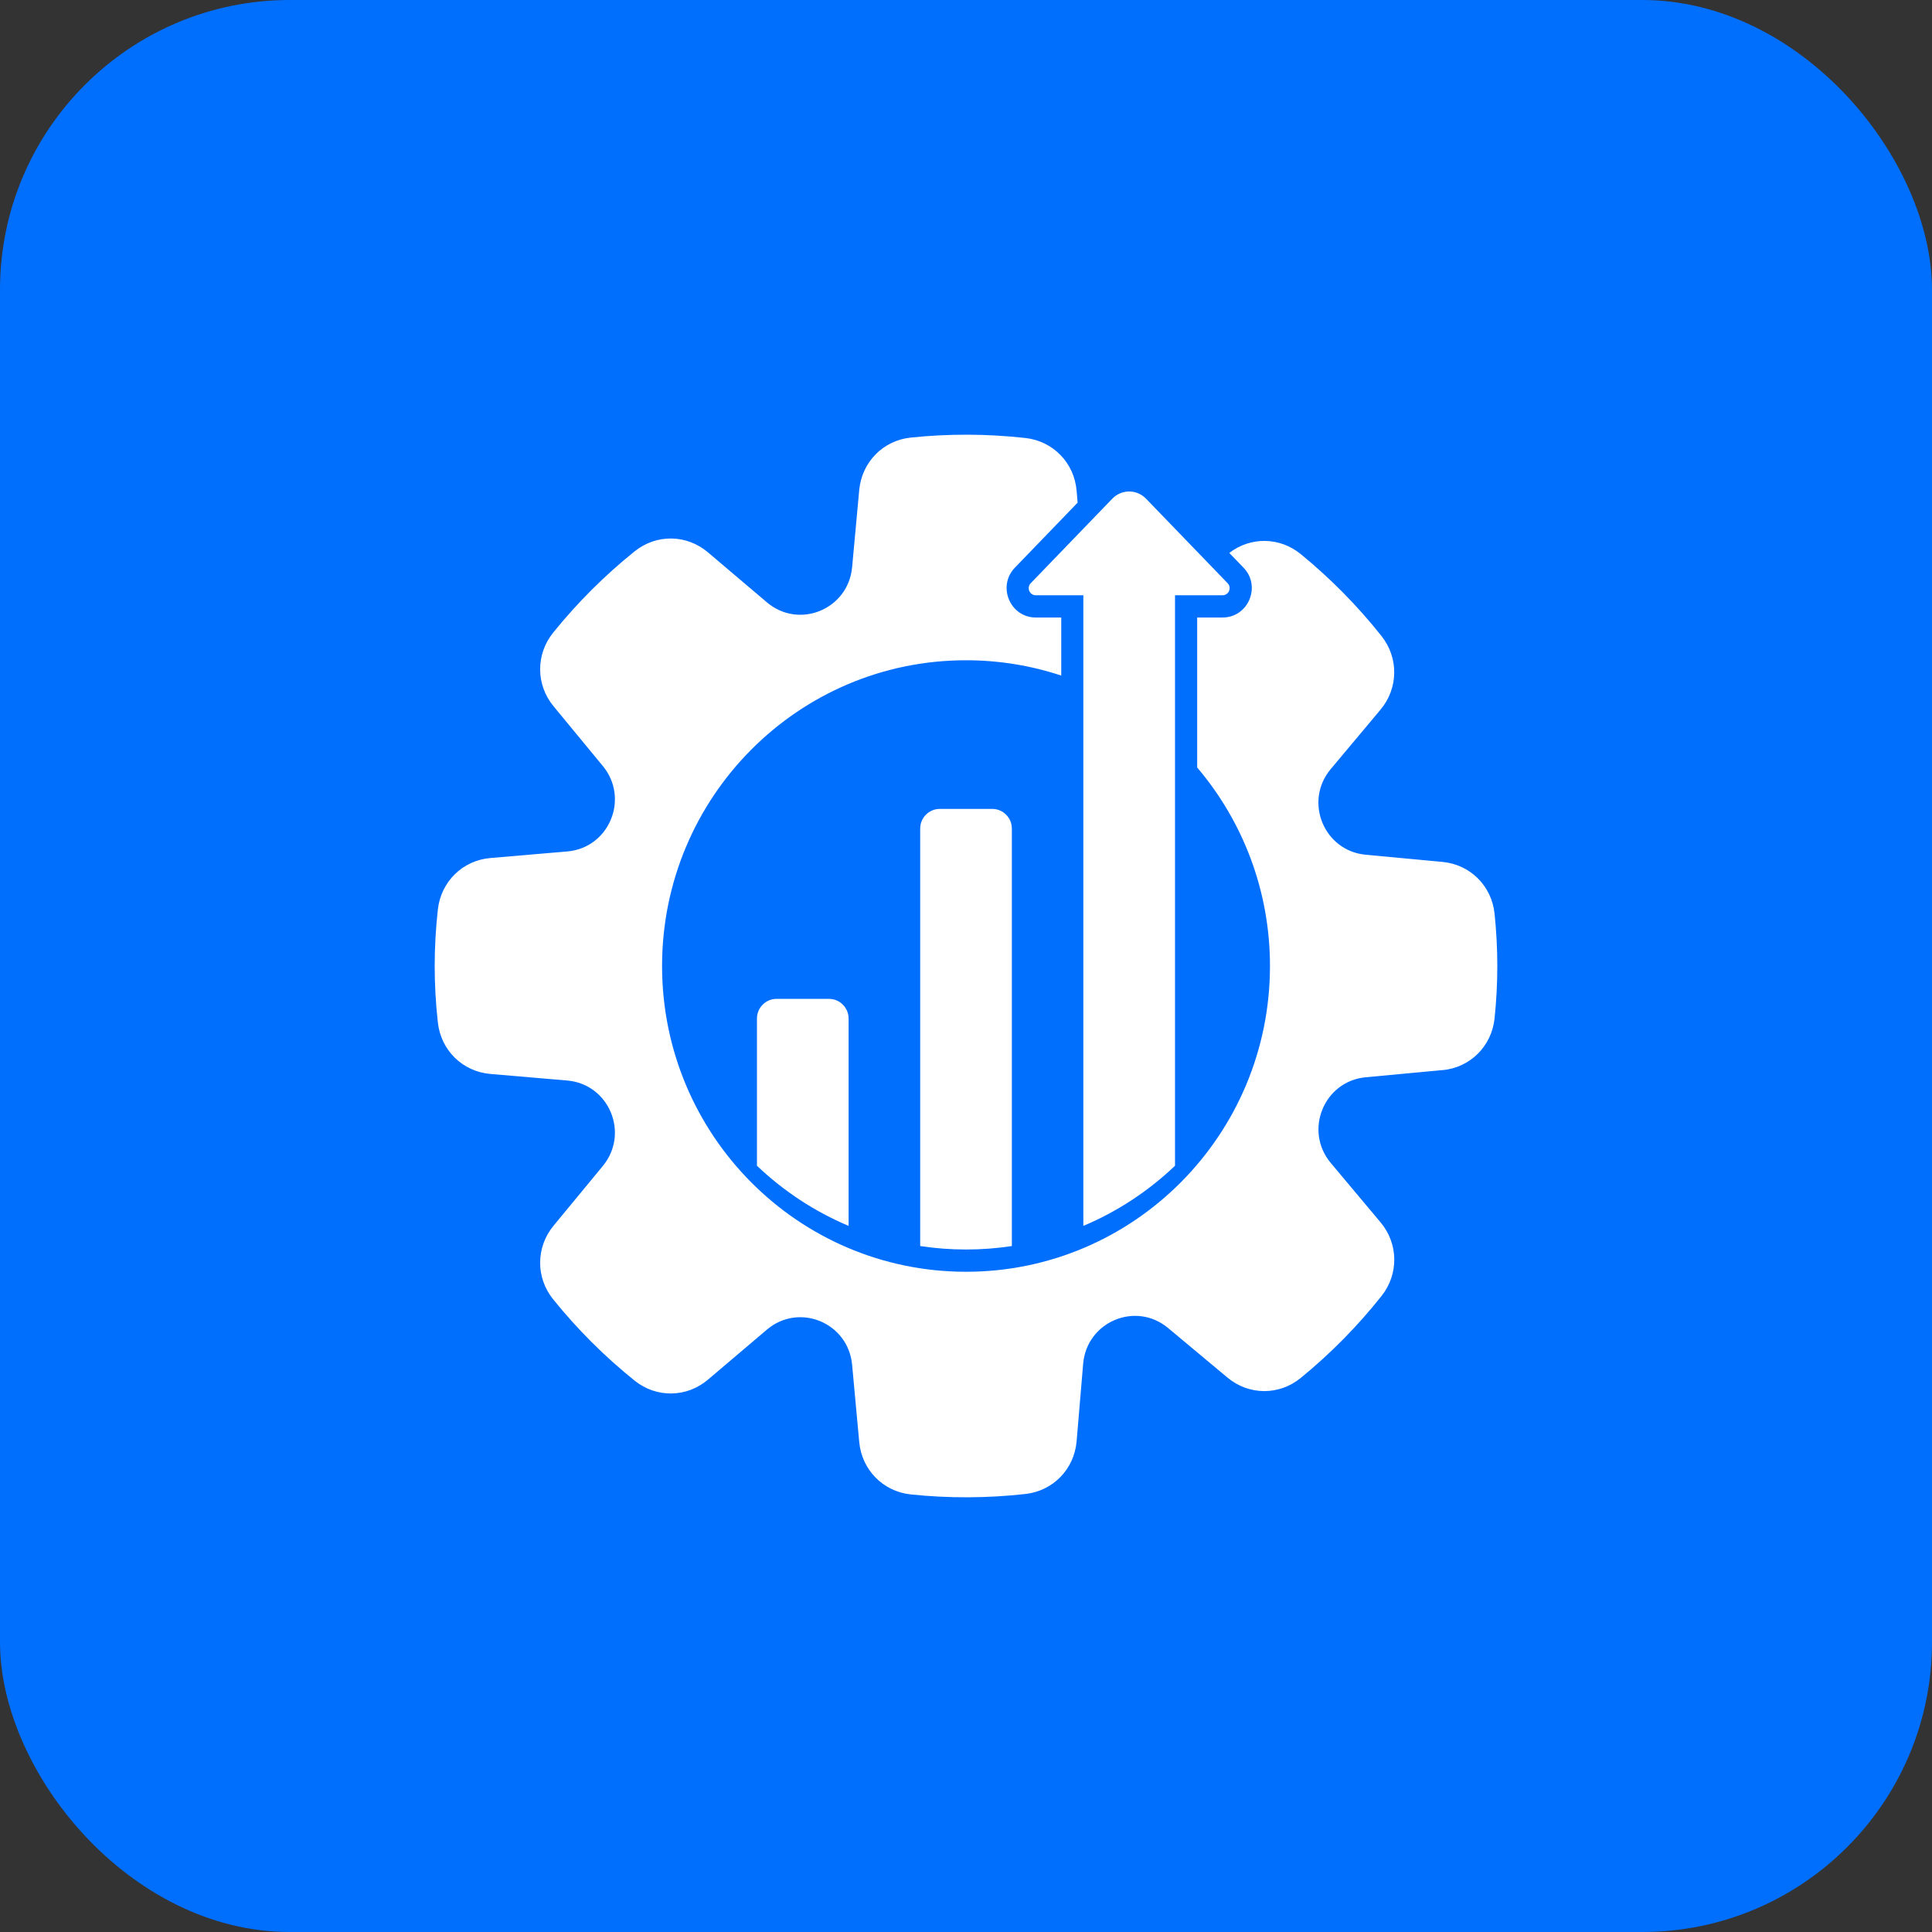
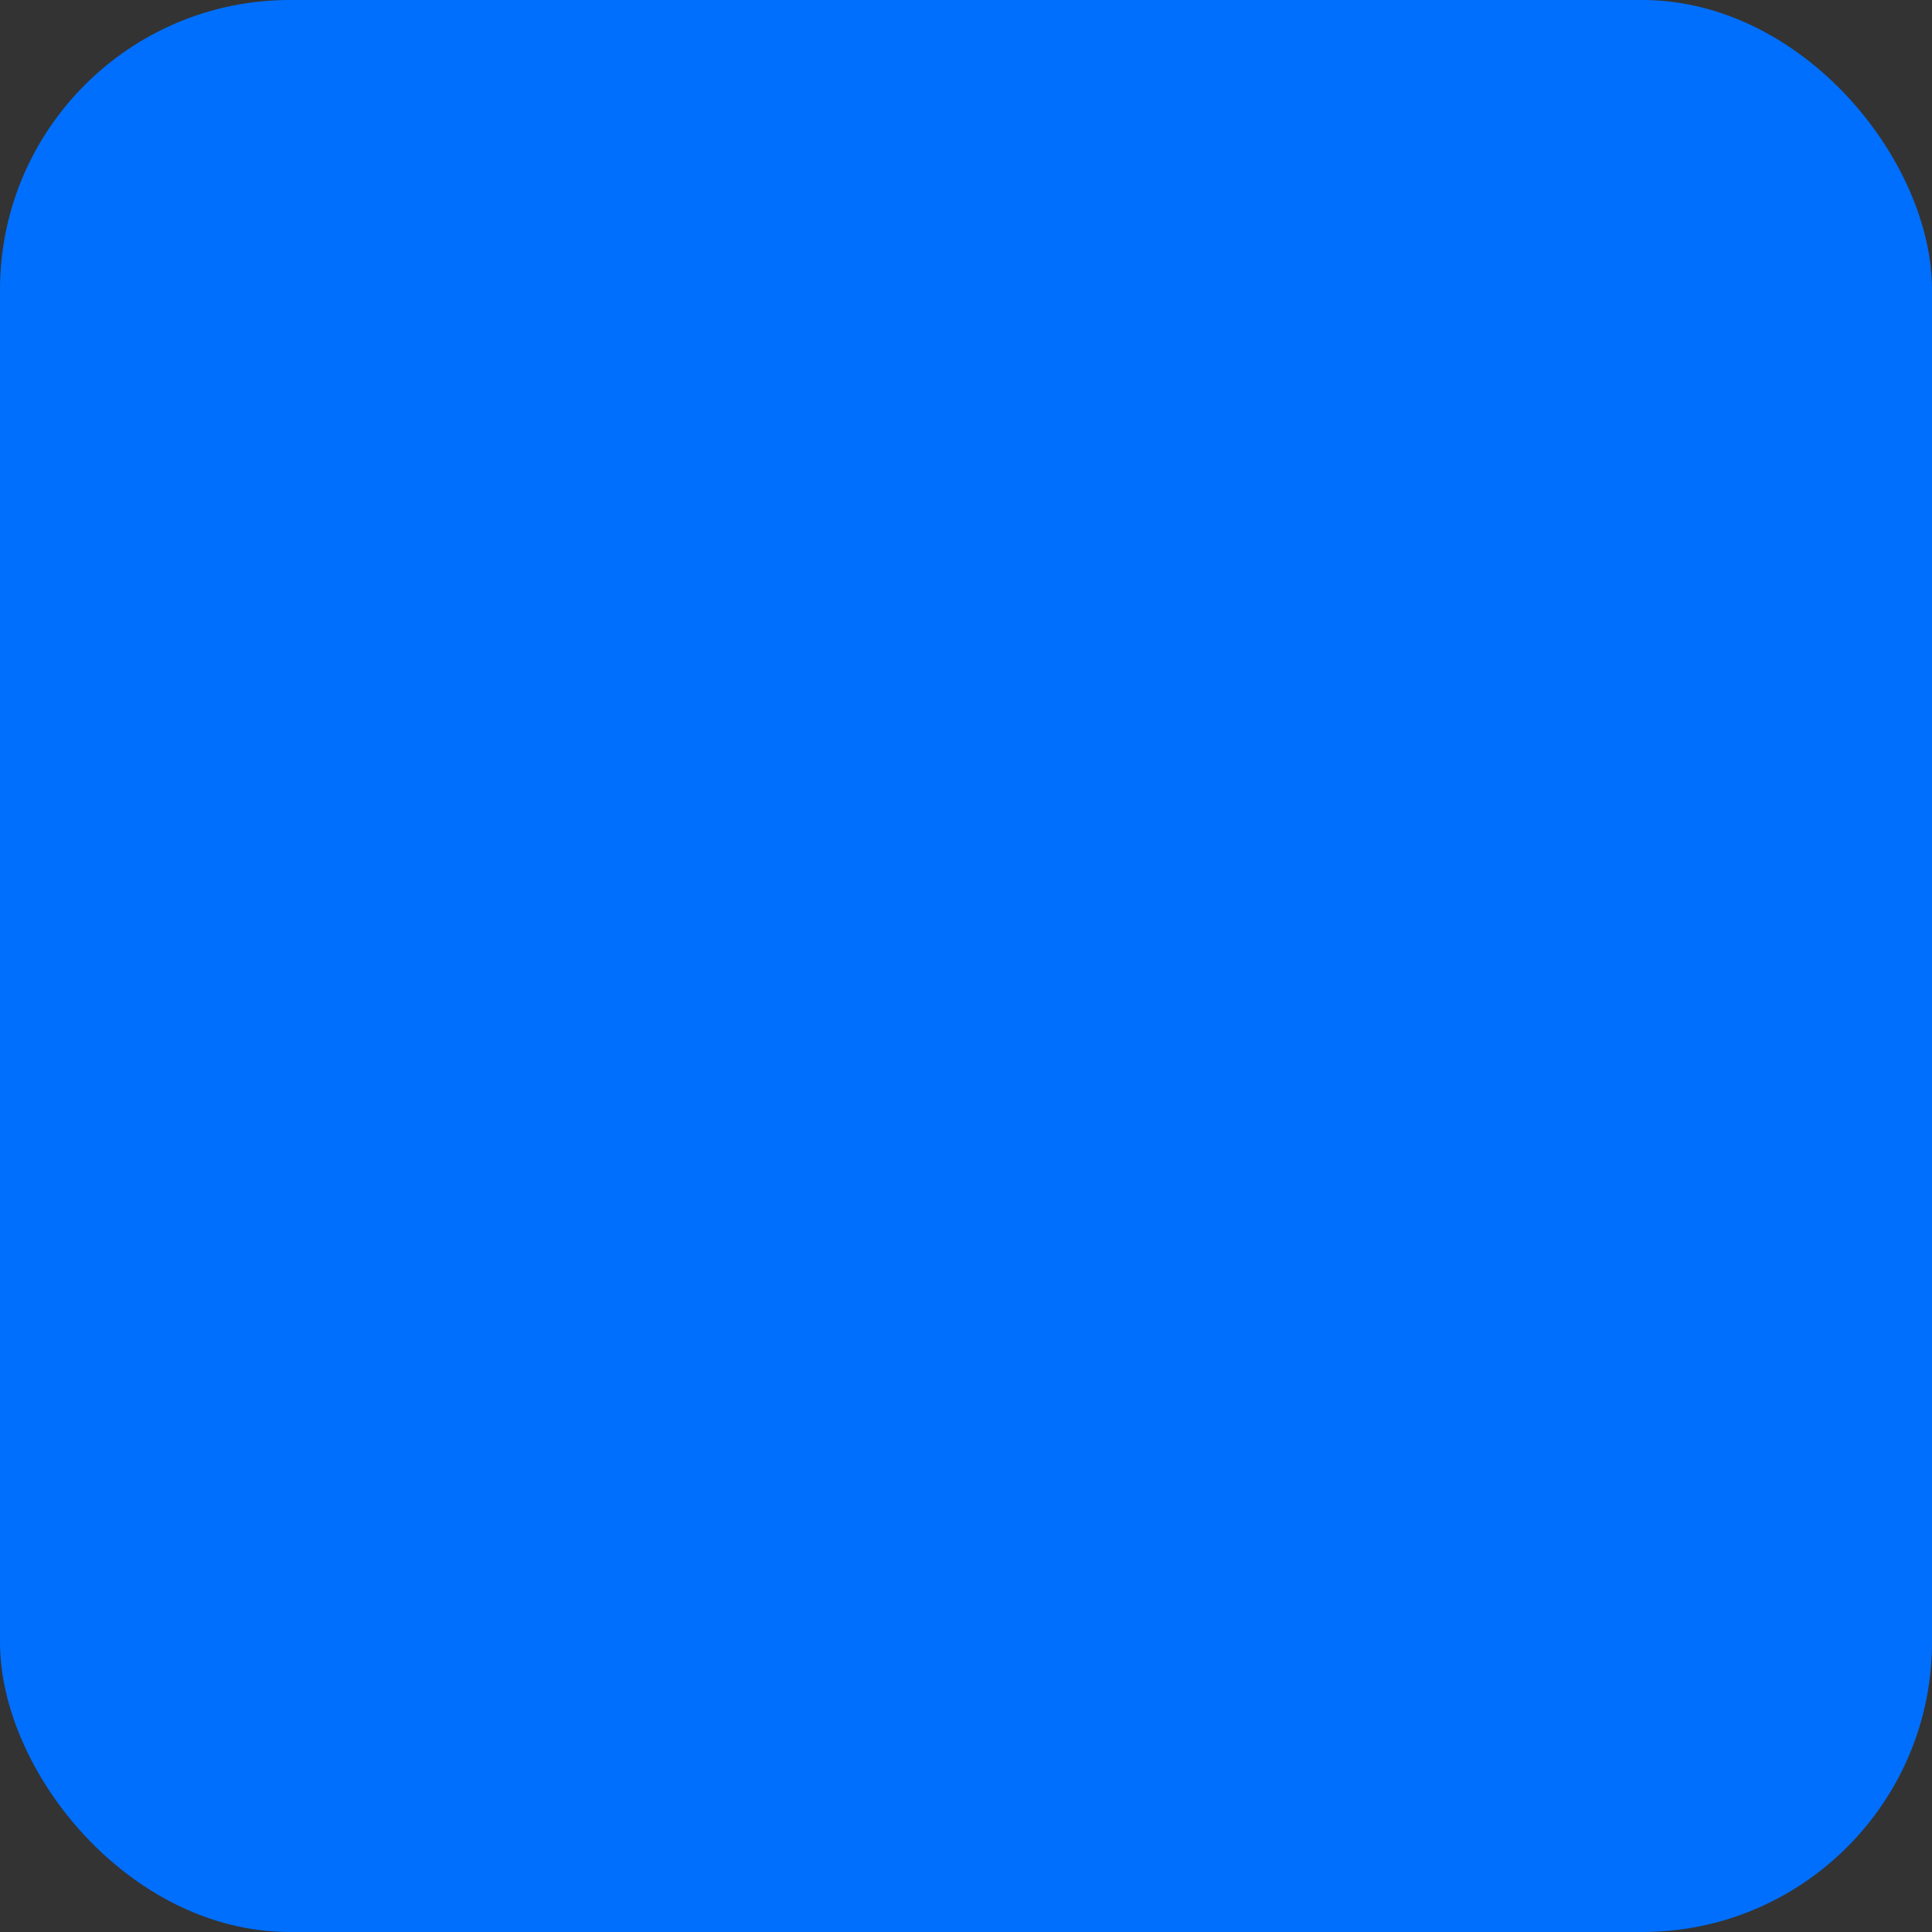
<svg xmlns="http://www.w3.org/2000/svg" width="80" height="80" viewBox="0 0 80 80" fill="none">
  <rect x="0" y="0" width="80" height="80" fill="#333333" stroke="none" />
  <rect width="80" height="80" rx="12" fill="#006FFE" />
-   <path fill-rule="evenodd" clip-rule="evenodd" d="M59.731 44.313C60.878 44.206 61.768 43.32 61.887 42.167C62.038 40.708 62.038 39.295 61.887 37.835C61.768 36.682 60.878 35.797 59.731 35.69L56.55 35.393C54.815 35.23 53.98 33.182 55.105 31.843L57.163 29.387C57.906 28.502 57.923 27.242 57.204 26.336C56.213 25.087 55.091 23.949 53.858 22.942C52.989 22.232 51.782 22.218 50.902 22.896L51.492 23.506C52.235 24.275 51.69 25.57 50.624 25.57H49.573V31.781C51.452 33.993 52.587 36.863 52.587 40C52.587 46.993 46.952 52.661 40.001 52.661C33.049 52.661 27.415 46.993 27.415 40C27.415 33.008 33.049 27.34 40.001 27.34C41.378 27.34 42.703 27.563 43.944 27.974V25.57H42.892C41.825 25.57 41.282 24.275 42.024 23.506L44.622 20.814L44.581 20.324C44.484 19.168 43.609 18.266 42.464 18.137C40.889 17.961 39.289 17.954 37.713 18.119C36.567 18.238 35.687 19.134 35.579 20.288L35.284 23.488C35.123 25.233 33.086 26.071 31.755 24.941L29.314 22.871C28.433 22.123 27.181 22.106 26.28 22.829C25.039 23.826 23.907 24.955 22.906 26.196C22.18 27.096 22.186 28.355 22.923 29.247L24.962 31.719C26.074 33.068 25.224 35.11 23.488 35.257L20.305 35.529C19.156 35.627 18.259 36.507 18.131 37.659C17.956 39.236 17.956 40.764 18.131 42.34C18.258 43.492 19.156 44.372 20.305 44.47L23.488 44.742C25.224 44.891 26.074 46.932 24.962 48.28L22.923 50.752C22.186 51.644 22.18 52.904 22.906 53.803C23.907 55.044 25.039 56.173 26.28 57.17C27.181 57.893 28.433 57.876 29.314 57.129L31.755 55.058C33.086 53.928 35.123 54.766 35.284 56.512L35.579 59.711C35.686 60.865 36.567 61.761 37.713 61.881C39.29 62.046 40.89 62.039 42.464 61.862C43.609 61.734 44.484 60.831 44.581 59.675L44.851 56.473C44.999 54.727 47.028 53.872 48.369 54.991L50.826 57.042C51.713 57.783 52.965 57.789 53.859 57.059C55.093 56.051 56.215 54.913 57.206 53.664C57.925 52.758 57.908 51.499 57.165 50.613L55.106 48.158C53.983 46.818 54.817 44.77 56.551 44.607L59.732 44.31L59.731 44.313ZM44.859 50.761V24.649H42.89C42.631 24.649 42.5 24.336 42.68 24.15L46.057 20.651C46.442 20.251 47.071 20.251 47.456 20.651L50.834 24.15C51.013 24.336 50.882 24.649 50.623 24.649H48.655V48.271C47.558 49.316 46.274 50.166 44.86 50.761H44.859ZM35.139 50.761C33.724 50.165 32.441 49.316 31.344 48.271V42.176C31.344 41.727 31.708 41.361 32.154 41.361H34.328C34.775 41.361 35.139 41.728 35.139 42.176V50.761ZM38.103 34.31C38.103 33.861 38.468 33.495 38.914 33.495H41.088C41.535 33.495 41.899 33.862 41.899 34.31V51.596C40.645 51.787 39.357 51.787 38.103 51.596V34.309V34.31Z" fill="white" />
</svg>